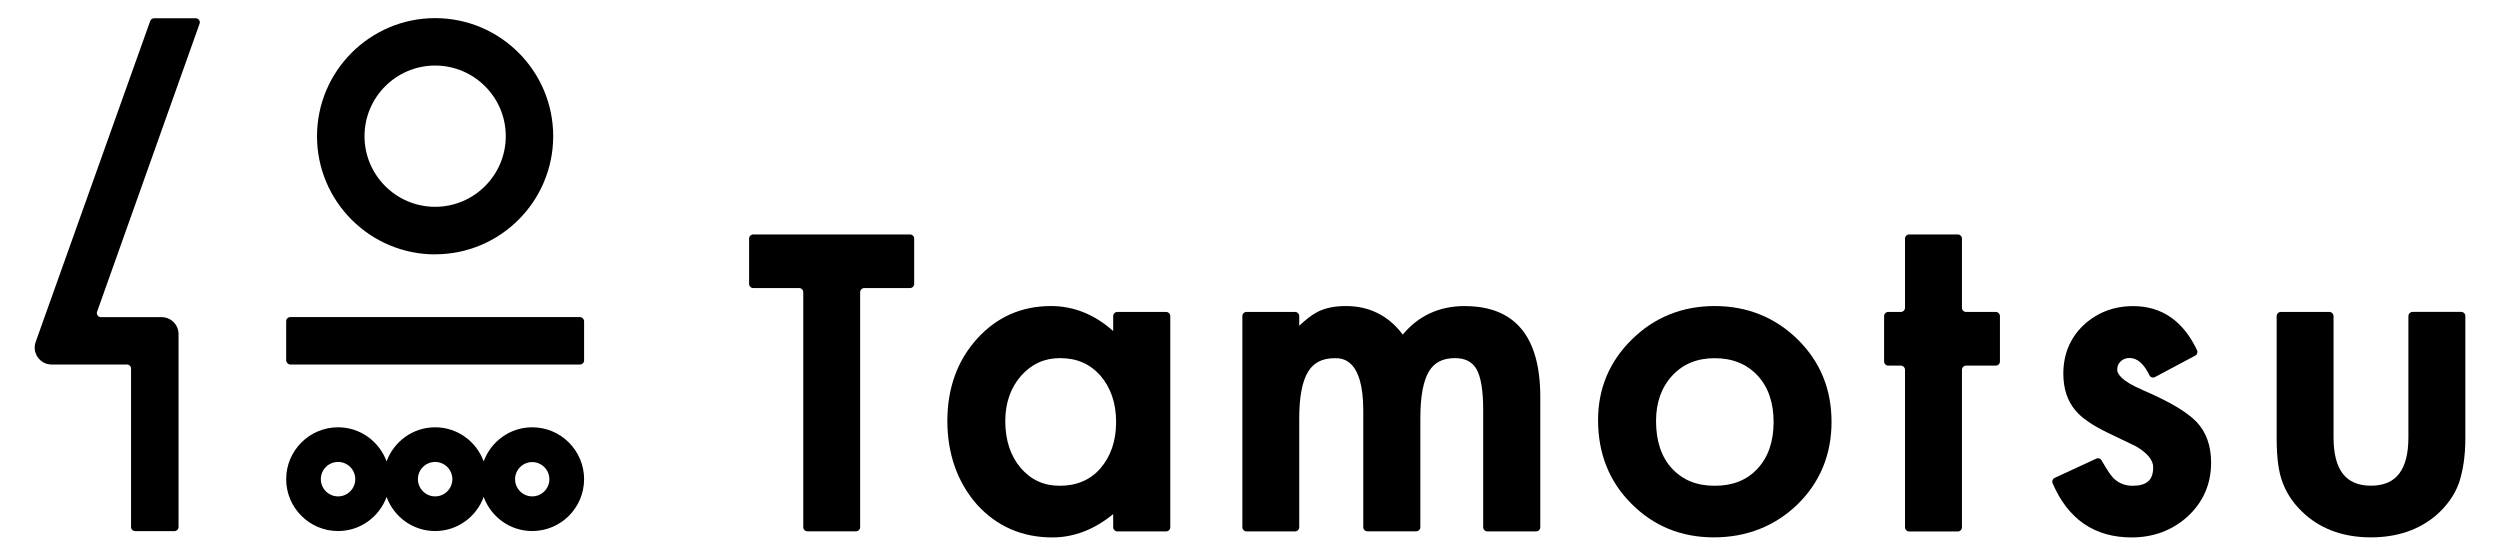
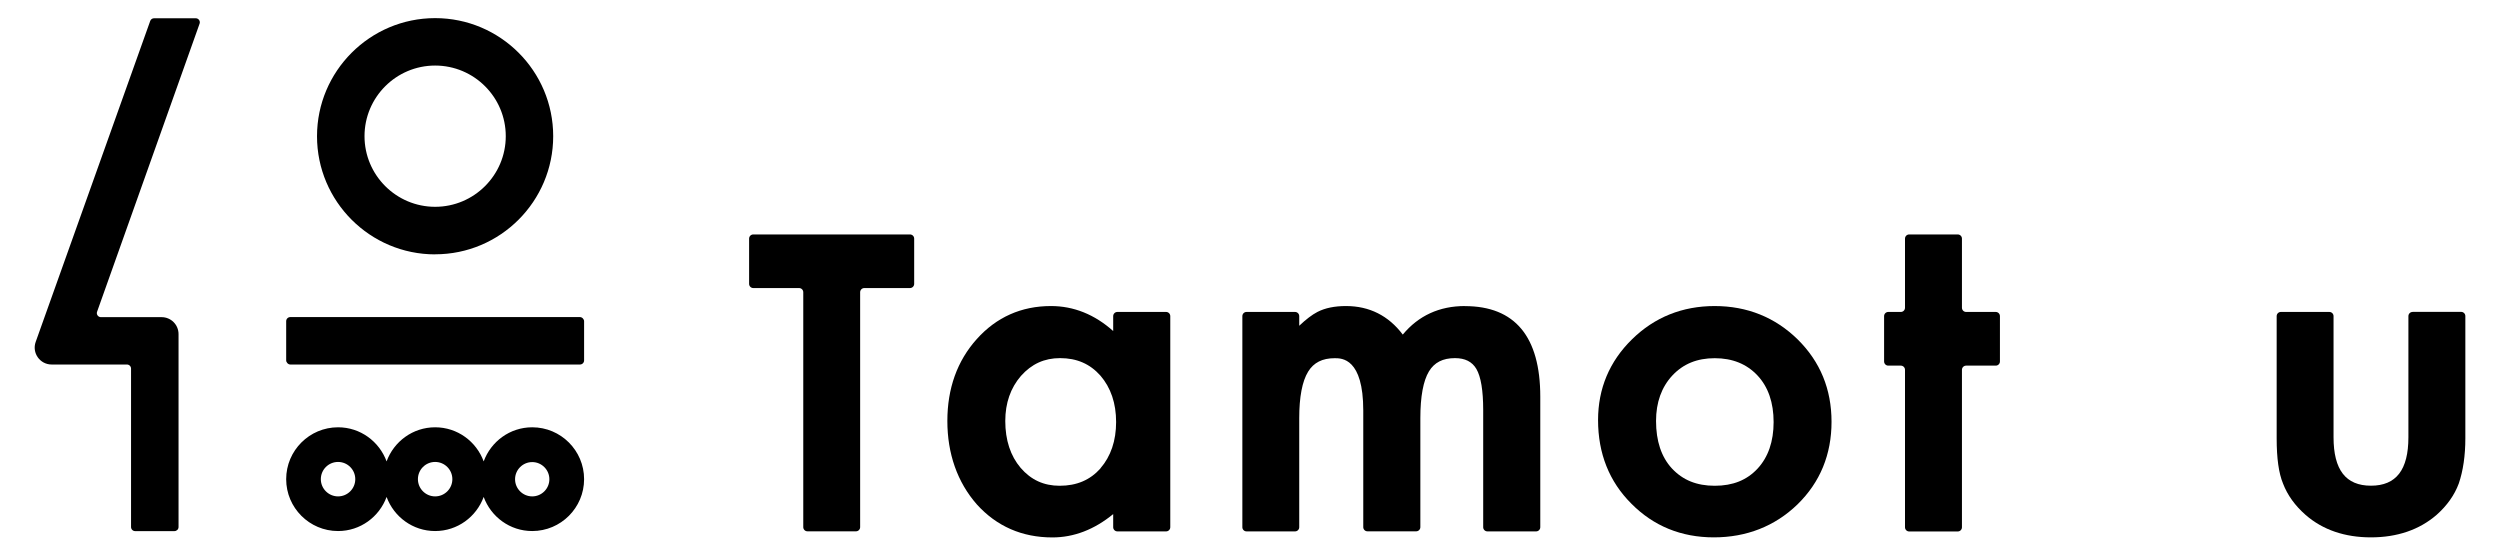
<svg xmlns="http://www.w3.org/2000/svg" id="_レイヤー_1" data-name="レイヤー 1" width="360" height="80" viewBox="0 0 360 80">
  <g>
    <path d="m28.19,2.63h-6.01c-.25,0-.47.16-.55.39L5.14,49.23c-.57,1.59.61,3.26,2.3,3.26h10.84c.32,0,.59.26.59.59v22.81c0,.32.26.59.59.59h5.66c.32,0,.59-.26.59-.59v-27.78c0-1.35-1.09-2.44-2.44-2.44h-8.74c-.4,0-.69-.4-.55-.78L28.74,3.41c.14-.38-.15-.78-.55-.78Z" />
    <path d="m62.66,36.62c9.38,0,17-7.63,17-17.01S72.04,2.61,62.66,2.61s-17.01,7.63-17.01,17.01,7.63,17.01,17.01,17.01Zm0-27.18c5.61,0,10.17,4.56,10.17,10.17s-4.56,10.17-10.17,10.17-10.17-4.56-10.17-10.17,4.56-10.17,10.17-10.17Z" />
    <rect x="41.21" y="45.66" width="42.9" height="6.83" rx=".59" ry=".59" />
    <path d="m76.64,61.53c-3.22,0-5.94,2.05-6.99,4.91-1.05-2.86-3.77-4.91-6.99-4.91s-5.94,2.05-6.99,4.91c-1.05-2.86-3.77-4.91-6.99-4.91-4.12,0-7.47,3.35-7.47,7.47s3.35,7.47,7.47,7.47c3.22,0,5.94-2.05,6.99-4.91,1.05,2.86,3.77,4.91,6.99,4.91s5.94-2.05,6.99-4.91c1.05,2.86,3.77,4.91,6.99,4.91,4.12,0,7.47-3.35,7.47-7.47s-3.35-7.47-7.47-7.47Zm-27.96,9.95c-1.36,0-2.48-1.11-2.48-2.48s1.11-2.48,2.48-2.48,2.48,1.11,2.48,2.48-1.11,2.48-2.48,2.48Zm13.98,0c-1.36,0-2.48-1.11-2.48-2.48s1.11-2.48,2.48-2.48,2.48,1.11,2.48,2.48-1.11,2.48-2.48,2.48Zm13.98,0c-1.36,0-2.47-1.11-2.47-2.47s1.11-2.47,2.47-2.47,2.47,1.11,2.47,2.47-1.11,2.47-2.47,2.47Z" />
  </g>
  <g>
    <path d="m108.48,41.48h6.59c.33,0,.6.27.6.6v33.83c0,.33.27.6.6.6h6.99c.33,0,.6-.27.6-.6v-33.83c0-.33.27-.6.6-.6h6.58c.33,0,.6-.27.6-.6v-6.52c0-.33-.27-.6-.6-.6h-22.57c-.33,0-.6.27-.6.6v6.52c0,.33.27.6.6.6Z" />
    <path d="m160.29,47.66c-2.67-2.38-5.68-3.59-8.95-3.59-4.26,0-7.85,1.6-10.68,4.75-2.82,3.14-4.24,7.11-4.24,11.8s1.43,8.81,4.25,12.02c2.85,3.15,6.51,4.75,10.87,4.75,3.1,0,6.04-1.13,8.76-3.36v1.89c0,.33.27.6.6.6h7.02c.33,0,.6-.27.6-.6v-30.4c0-.33-.27-.6-.6-.6h-7.02c-.33,0-.6.27-.6.6v2.14Zm-1.82,19.79c-1.5,1.68-3.43,2.5-5.88,2.5-2.28,0-4.12-.84-5.62-2.58-1.46-1.72-2.21-3.99-2.21-6.75,0-2.57.76-4.76,2.26-6.49,1.53-1.72,3.37-2.56,5.63-2.56,2.41,0,4.31.83,5.81,2.52,1.5,1.74,2.26,3.99,2.26,6.68s-.76,4.94-2.26,6.67Z" />
    <path d="m210.95,44.07c-3.68,0-6.68,1.38-8.95,4.11-2.06-2.73-4.81-4.11-8.18-4.11-1.63,0-3.01.28-4.11.85-.77.4-1.64,1.06-2.62,1.99v-1.39c0-.33-.27-.6-.6-.6h-6.99c-.33,0-.6.27-.6.6v30.4c0,.33.27.6.6.6h6.99c.33,0,.6-.27.6-.6v-15.7c0-3.06.43-5.32,1.28-6.7.8-1.31,2.05-1.94,3.83-1.94,1.02,0,4.11,0,4.11,7.54v16.79c0,.33.27.6.6.6h7.02c.33,0,.6-.27.6-.6v-15.7c0-3.11.42-5.37,1.24-6.73.78-1.29,2-1.91,3.74-1.91,1.46,0,2.47.51,3.09,1.56.65,1.12.98,3.1.98,5.9v16.89c0,.33.27.6.6.6h7.02c.33,0,.6-.27.6-.6v-18.79c0-8.66-3.65-13.05-10.86-13.05Z" />
    <path d="m246.92,44.07c-4.66,0-8.67,1.61-11.91,4.79-3.25,3.18-4.89,7.1-4.89,11.63,0,4.81,1.61,8.86,4.79,12.03,3.18,3.22,7.18,4.86,11.88,4.86s8.8-1.6,12.06-4.76c3.25-3.18,4.89-7.18,4.89-11.88s-1.63-8.65-4.86-11.85c-3.26-3.2-7.29-4.82-11.97-4.82Zm8.48,16.71c0,2.79-.78,5.05-2.31,6.7-1.54,1.66-3.56,2.47-6.17,2.47s-4.6-.82-6.17-2.5c-1.52-1.65-2.28-3.95-2.28-6.83,0-2.67.79-4.87,2.34-6.54,1.57-1.68,3.57-2.5,6.11-2.5s4.6.82,6.17,2.5c1.54,1.65,2.31,3.91,2.31,6.7Z" />
    <path d="m281.92,33.76h-7c-.33,0-.6.27-.6.6v9.96c0,.33-.27.6-.6.6h-1.81c-.33,0-.6.27-.6.6v6.53c0,.33.27.6.6.6h1.81c.33,0,.6.27.6.6v22.68c0,.33.27.6.6.6h7c.33,0,.6-.27.6-.6v-22.68c0-.33.27-.6.6-.6h4.27c.33,0,.6-.27.6-.6v-6.53c0-.33-.27-.6-.6-.6h-4.27c-.33,0-.6-.27-.6-.6v-9.96c0-.33-.27-.6-.6-.6Z" />
-     <path d="m308.59,56.18c-3.23-1.36-3.71-2.42-3.71-2.93s.16-.9.5-1.22c.35-.32.76-.48,1.26-.48,1.12,0,2.07.81,2.88,2.49h0c.14.3.5.41.79.26l5.82-3.1c.27-.15.38-.48.25-.76h0c-1.99-4.22-5.09-6.36-9.21-6.36-2.79,0-5.19.93-7.15,2.75-1.92,1.84-2.9,4.18-2.9,6.98,0,2.13.58,3.91,1.73,5.28.89,1.07,2.37,2.1,4.51,3.15.73.36,1.45.7,2.16,1.04.7.33,1.41.67,2.08,1,1.64.97,2.46,1.98,2.46,3,0,1.85-.92,2.67-2.98,2.67-1.05,0-1.92-.34-2.67-1.03-.27-.24-.8-.9-1.79-2.64h0c-.15-.26-.47-.37-.75-.24l-6.01,2.78c-.28.13-.41.46-.29.75h0c2.21,5.19,6.04,7.82,11.38,7.82,3.11,0,5.81-1,8.01-2.96,2.28-2.08,3.44-4.71,3.44-7.81,0-2.44-.71-4.41-2.1-5.87-1.36-1.42-3.88-2.92-7.73-4.57Z" />
    <path d="m347.41,44.92c-.33,0-.6.27-.6.6v17.44c0,4.7-1.76,6.98-5.39,6.98s-5.39-2.28-5.39-6.98v-17.44c0-.33-.27-.6-.6-.6h-6.99c-.33,0-.6.27-.6.6v17.6c0,2.89.3,5.03.92,6.52.64,1.67,1.73,3.18,3.25,4.51,2.47,2.15,5.64,3.23,9.41,3.23s6.97-1.09,9.45-3.24c1.5-1.33,2.58-2.85,3.2-4.53.62-1.83.94-4.01.94-6.5v-17.6c0-.33-.27-.6-.6-.6h-6.98Z" />
  </g>
</svg>